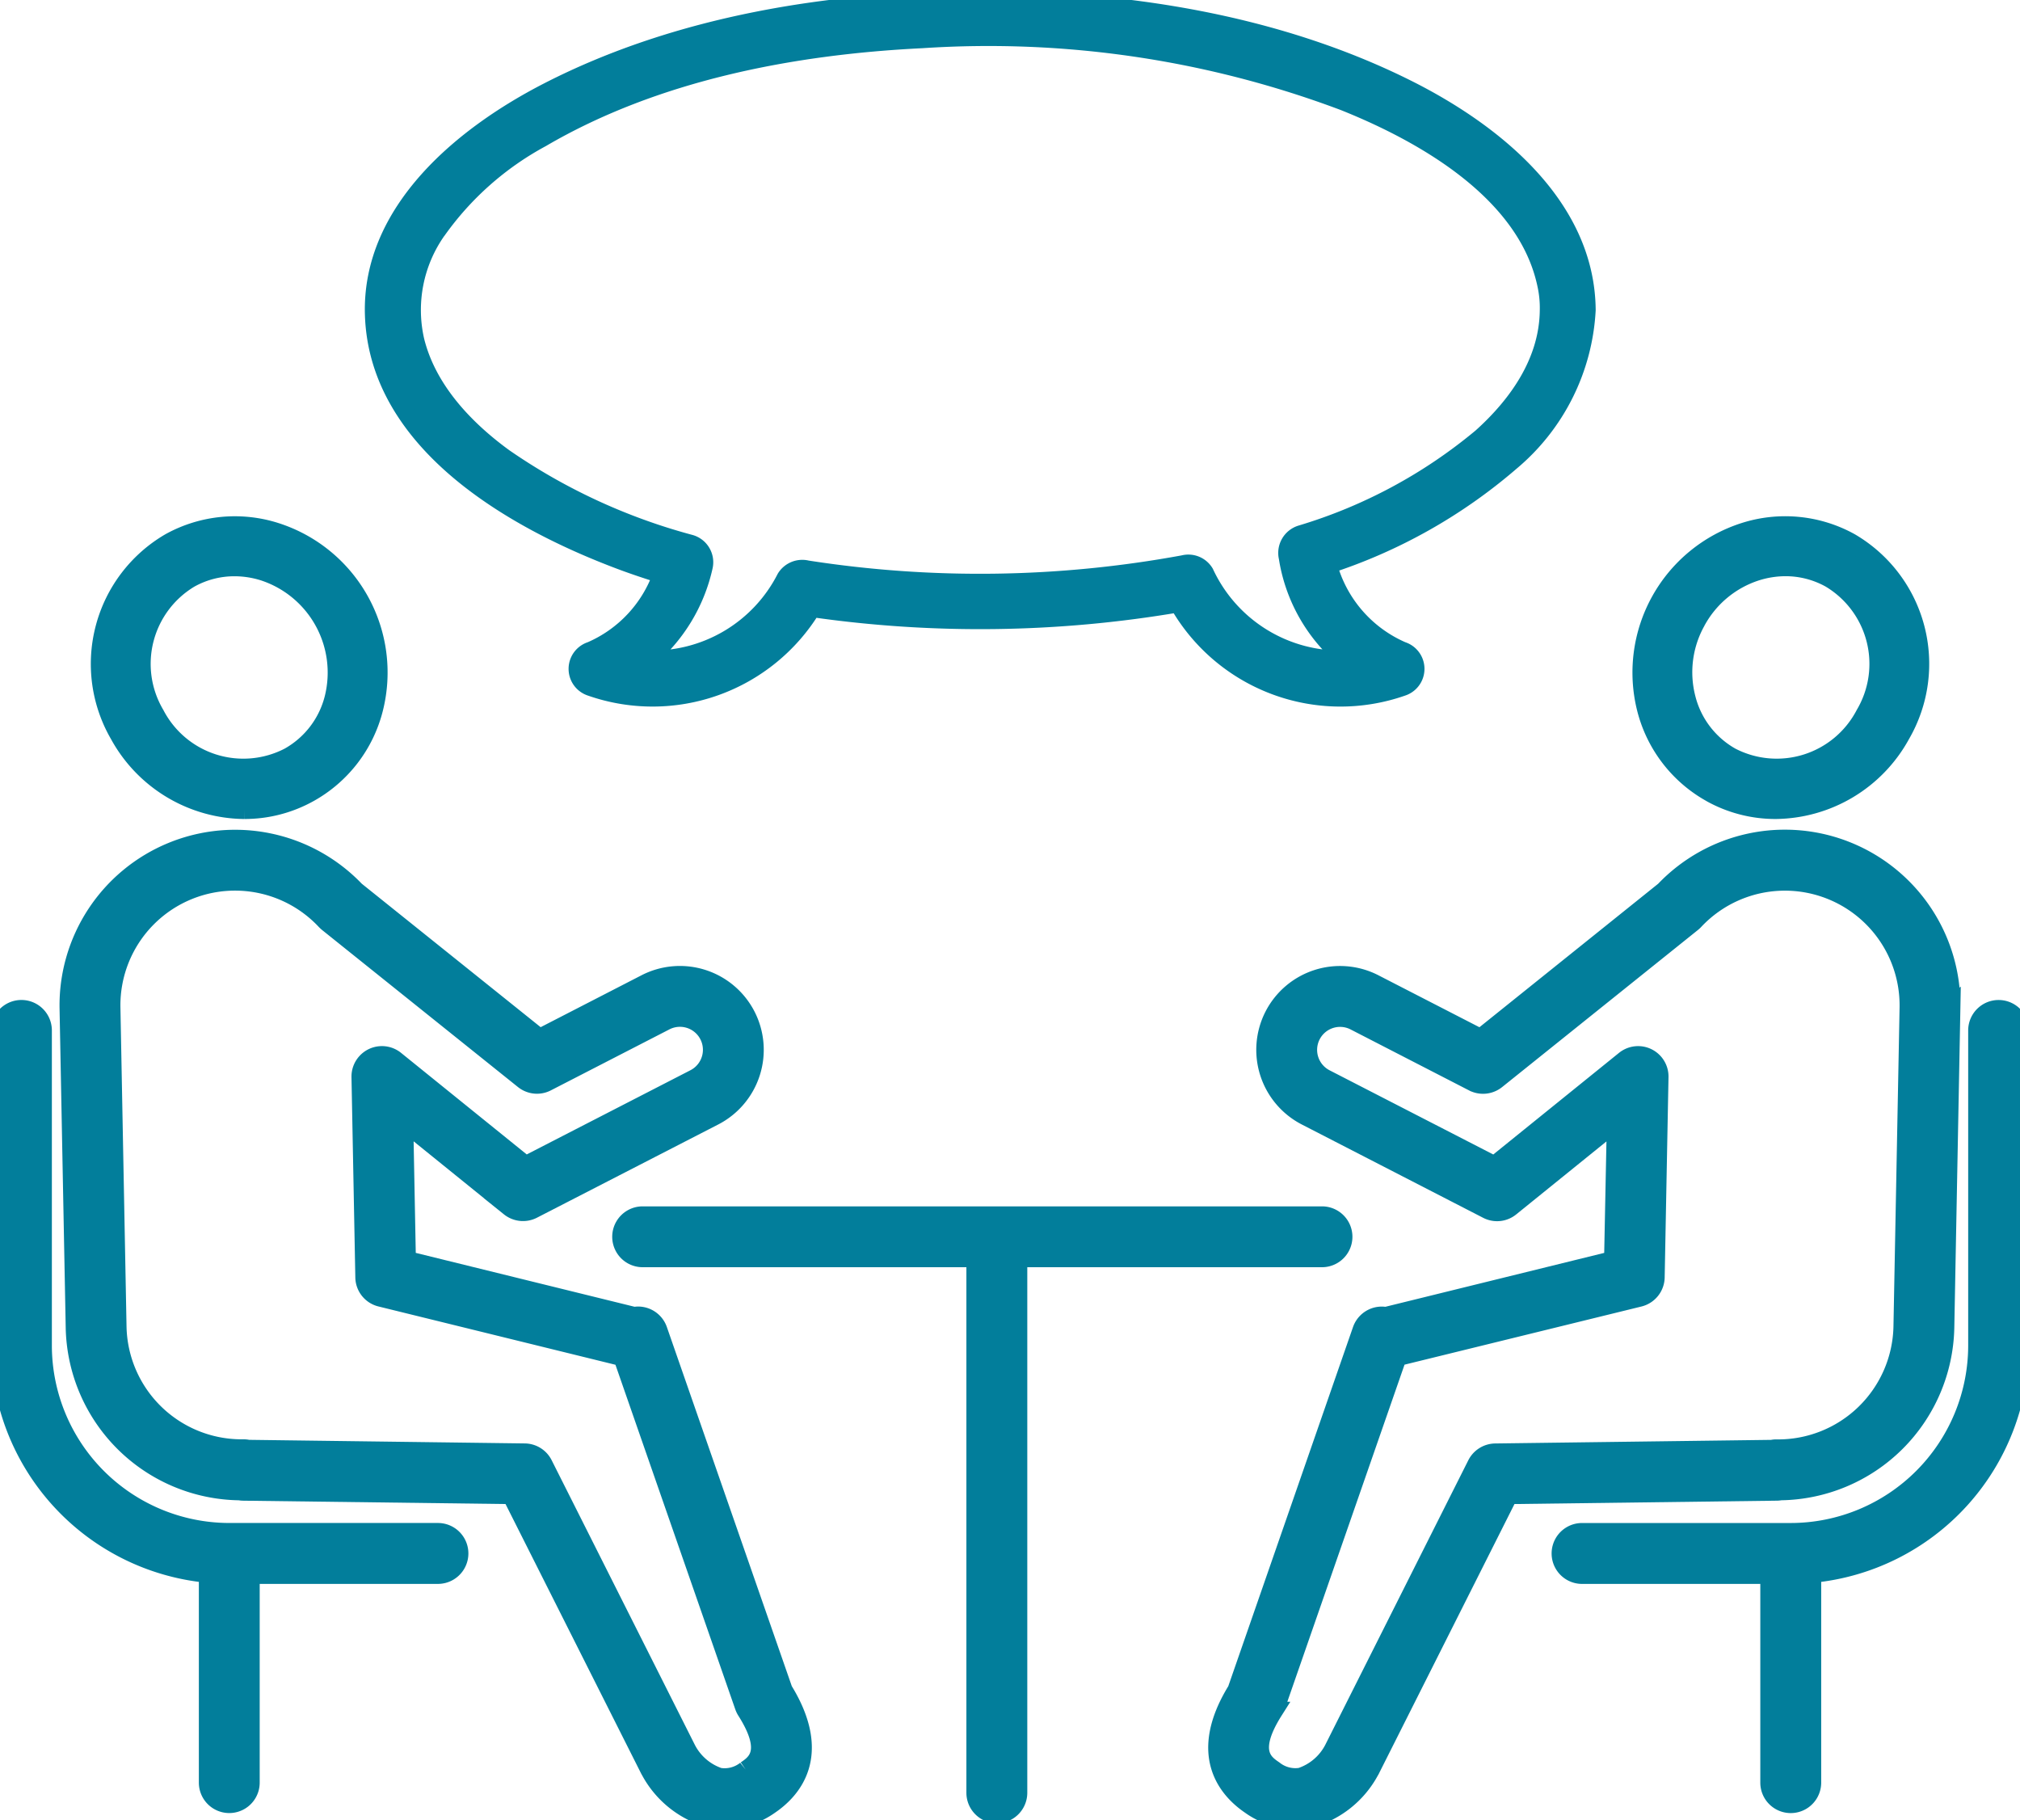
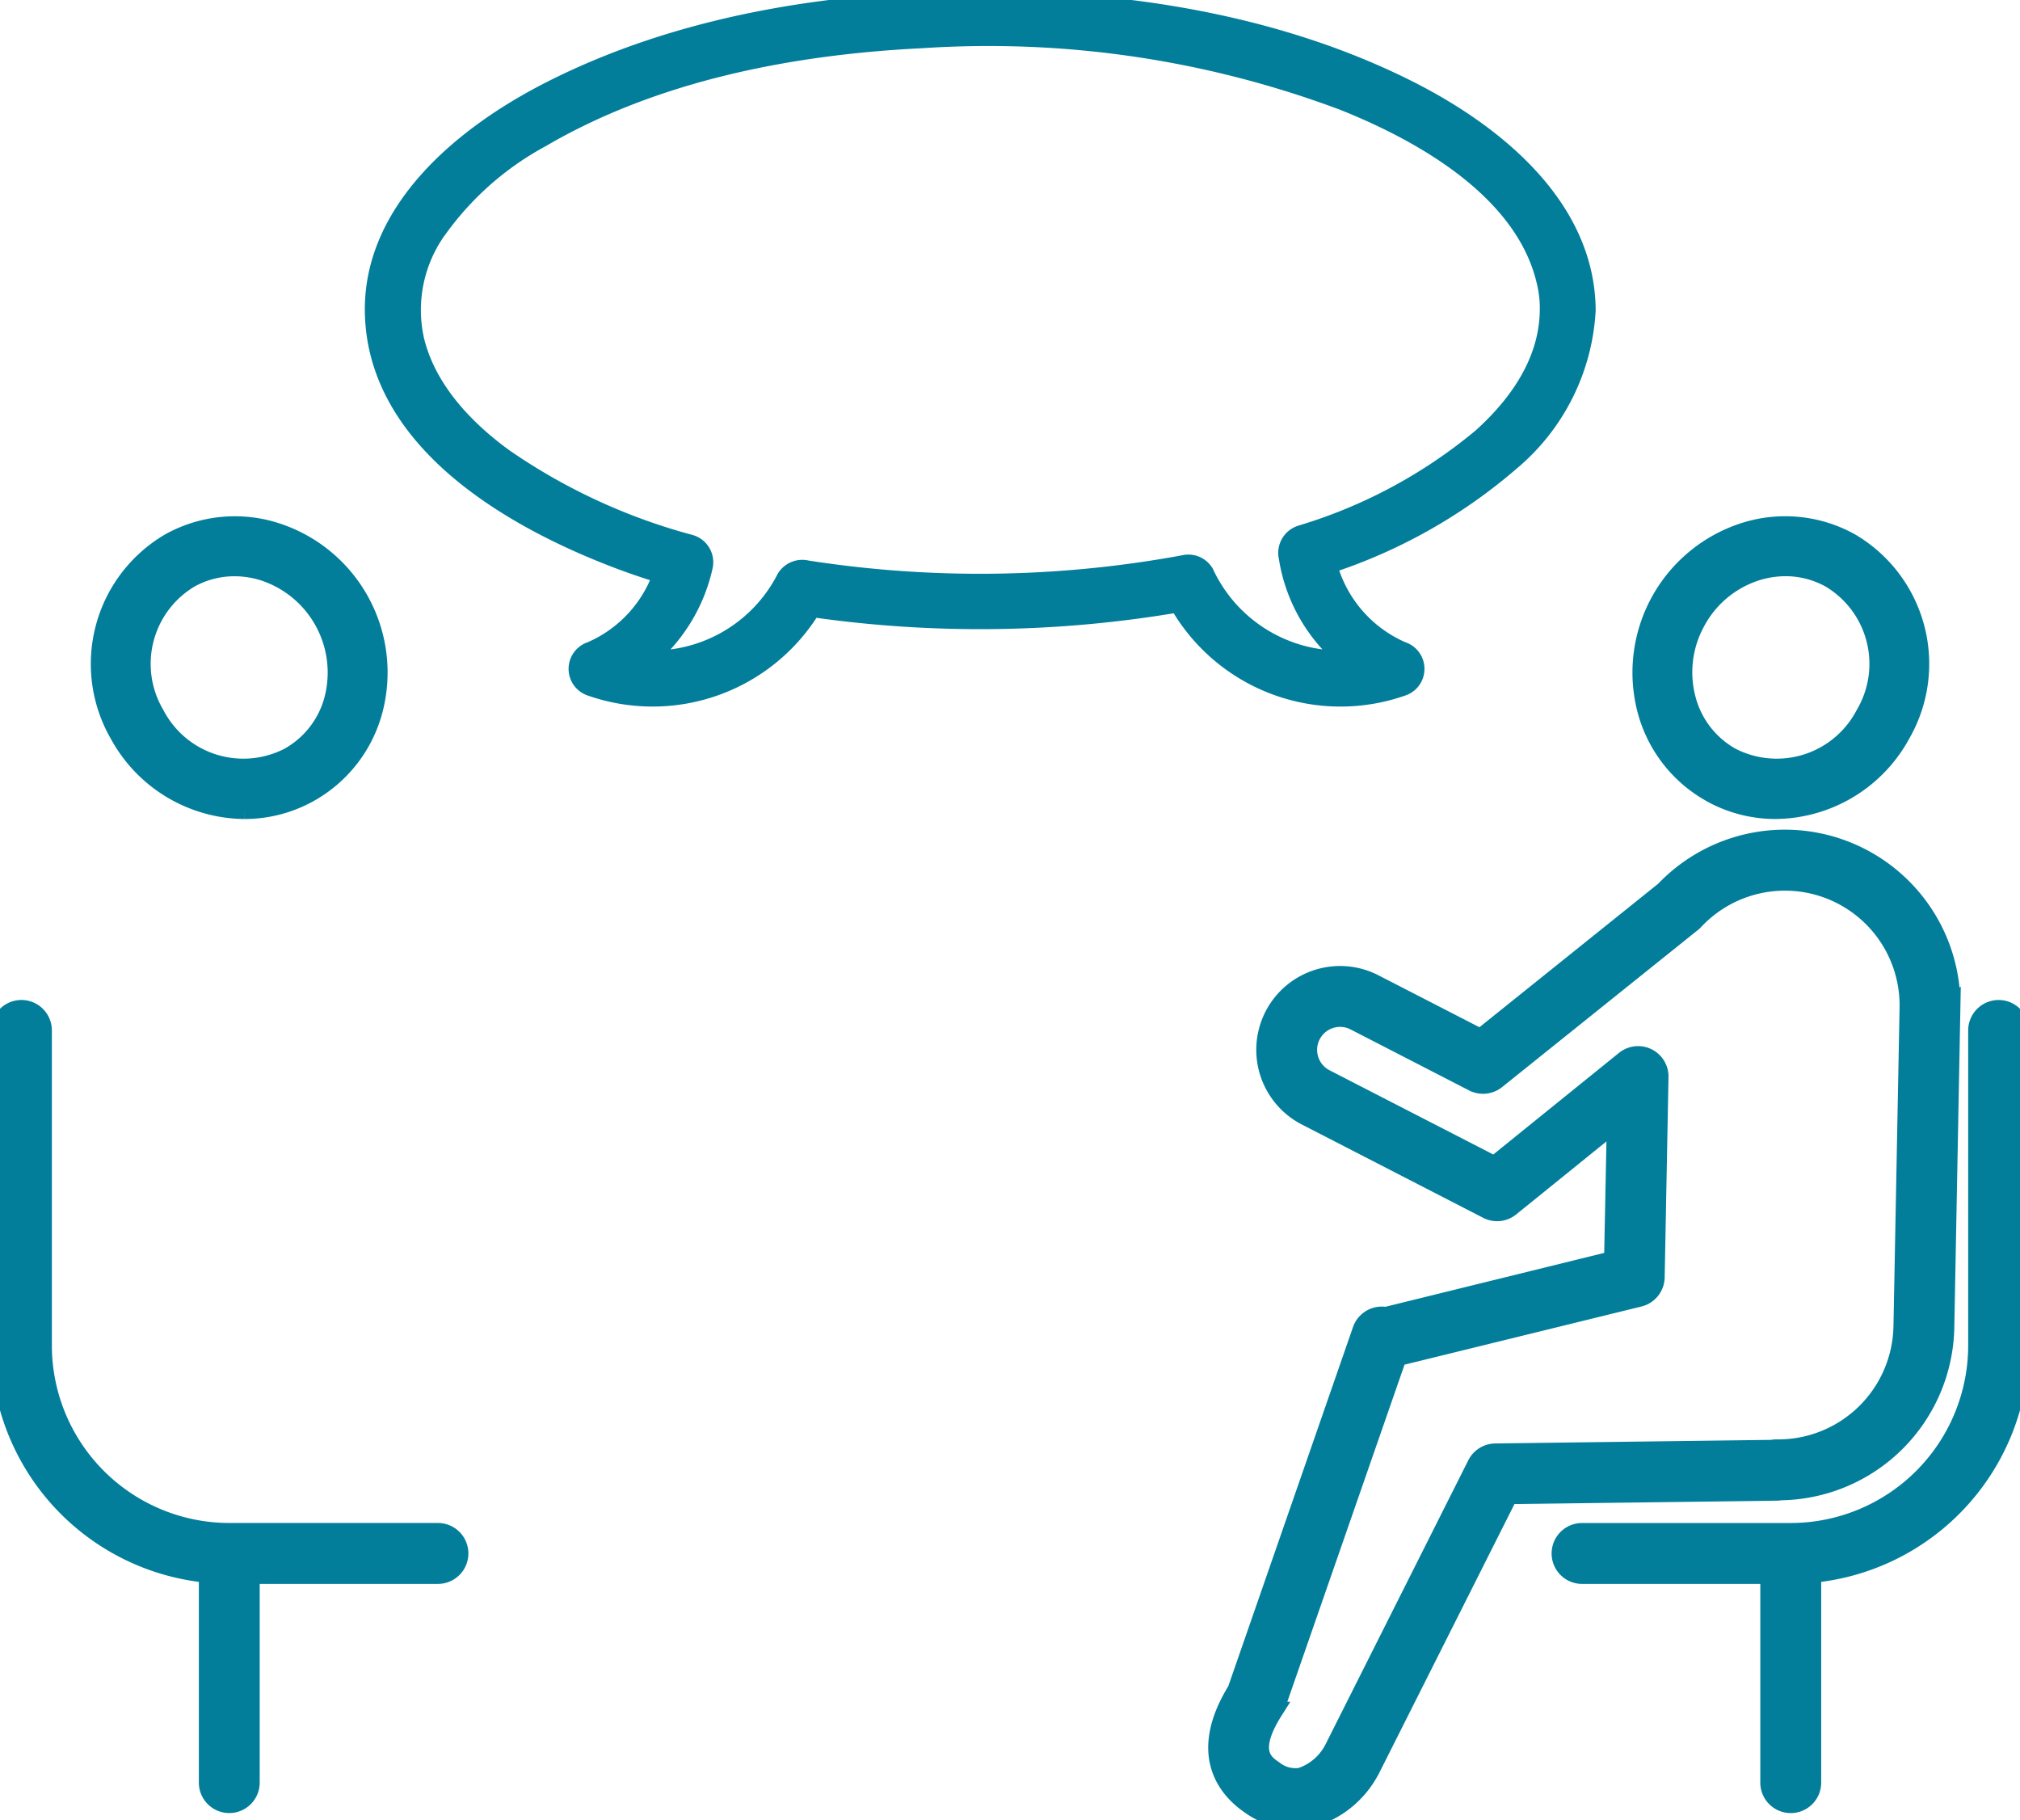
<svg xmlns="http://www.w3.org/2000/svg" width="111.891" height="100.806" viewBox="0 0 111.891 100.806">
  <defs>
    <clipPath id="clip-path">
      <rect id="長方形_3937" data-name="長方形 3937" width="111.891" height="100.806" fill="#027e9b" stroke="#027e9b" stroke-width="1" />
    </clipPath>
  </defs>
  <g id="グループ_7970" data-name="グループ 7970" transform="translate(0 0)">
    <g id="グループ_7969" data-name="グループ 7969" transform="translate(0 0)" clip-path="url(#clip-path)">
      <path id="パス_10544" data-name="パス 10544" d="M22.587,31.082c.717.266,1.446.506,2.177.736a7.19,7.19,0,0,1-3.929,4.216,1.057,1.057,0,0,0,0,2.018,10.343,10.343,0,0,0,12.239-4.376,65.337,65.337,0,0,0,20.293-.261A10.341,10.341,0,0,0,65.76,38.052a1.057,1.057,0,0,0,0-2.018,7.22,7.22,0,0,1-4.1-4.757,29.382,29.382,0,0,0,10.111-5.693,11.774,11.774,0,0,0,4.214-8.409c-.04-5.808-5.225-9.9-9.973-12.27C58.708,1.261,50.255-.028,42.161,0,34.116.028,25.7,1.357,18.477,5.058c-4.668,2.391-9.857,6.6-9.665,12.39.24,7.158,7.9,11.445,13.775,13.634M12.3,12.783a16.921,16.921,0,0,1,5.782-5.124C24.376,3.977,31.96,2.523,39.167,2.171A55.934,55.934,0,0,1,62.555,5.632c4.534,1.815,10.111,5.037,11.191,10.109a5.974,5.974,0,0,1,.143,1.434C73.866,20,72.2,22.389,70.162,24.218a28.233,28.233,0,0,1-10,5.371,1.083,1.083,0,0,0-.731,1.286,9.114,9.114,0,0,0,3.236,5.648,8.292,8.292,0,0,1-7.833-4.795,1.064,1.064,0,0,0-1.18-.48,62.348,62.348,0,0,1-20.855.289,1.084,1.084,0,0,0-1.183.48,8.263,8.263,0,0,1-7.689,4.505A9.265,9.265,0,0,0,27.074,31.4a1.069,1.069,0,0,0-.731-1.286,33.217,33.217,0,0,1-10.323-4.771c-2.2-1.6-4.263-3.784-4.922-6.5a7.636,7.636,0,0,1,1.2-6.062" transform="translate(11.902 -0.001)" fill="#027e9b" stroke="#027e9b" stroke-width="1" />
-       <path id="パス_10545" data-name="パス 10545" d="M34.283,46.955a1.187,1.187,0,0,0-.894-.774,1.12,1.12,0,0,0-.442,0l-12.592-3.1-.146-7.635,5.834,4.717a1.191,1.191,0,0,0,1.289.132L37.377,35.13a4.149,4.149,0,0,0,1.792-5.575,4.145,4.145,0,0,0-5.582-1.8l-5.881,3.026L17.517,22.611a9.228,9.228,0,0,0-15.9,6.554l.341,17.669a9.249,9.249,0,0,0,9.126,9.056,1.294,1.294,0,0,0,.214.021L26.13,56.1l7.638,15.176c.014.031.033.061.049.089a5.394,5.394,0,0,0,3.344,2.657,3.953,3.953,0,0,0,.8.082,4.452,4.452,0,0,0,2.509-.83c1.237-.842,2.965-2.784.752-6.377Zm4.849,24.361a1.886,1.886,0,0,1-1.477.388,3.145,3.145,0,0,1-1.792-1.54L27.927,54.391a1.185,1.185,0,0,0-1.044-.651l-15.318-.2a1.09,1.09,0,0,0-.247-.028l-.132,0a6.875,6.875,0,0,1-6.859-6.728L3.989,29.117A6.851,6.851,0,0,1,15.845,24.3c.04.04.08.078.122.113l10.854,8.7a1.183,1.183,0,0,0,1.284.129l6.565-3.377a1.772,1.772,0,0,1,1.623,3.151l-9.359,4.813L19.72,32a1.187,1.187,0,0,0-1.933.945L18,44.04a1.181,1.181,0,0,0,.9,1.129l13.392,3.294,6.728,19.343a1.2,1.2,0,0,0,.12.247c1.444,2.276.534,2.895-.009,3.264" transform="translate(2.182 26.697)" fill="#027e9b" stroke="#027e9b" stroke-width="1" />
      <path id="パス_10546" data-name="パス 10546" d="M10.35,28.135a7.348,7.348,0,0,0,3.581-.926,7.423,7.423,0,0,0,3.6-4.684,8.188,8.188,0,0,0-5.441-9.8,7.435,7.435,0,0,0-5.876.578A7.808,7.808,0,0,0,3.394,23.964a8.011,8.011,0,0,0,6.956,4.172M7.335,15.329A5.052,5.052,0,0,1,9.8,14.692a5.382,5.382,0,0,1,1.6.247,5.875,5.875,0,0,1,3.889,7,5.138,5.138,0,0,1-2.481,3.243A5.488,5.488,0,0,1,5.421,22.84a5.49,5.49,0,0,1,1.914-7.511" transform="translate(3.19 16.721)" fill="#027e9b" stroke="#027e9b" stroke-width="1" />
      <path id="パス_10547" data-name="パス 10547" d="M24.258,52.727H12.7A10.339,10.339,0,0,1,2.373,42.4V24.949a1.186,1.186,0,0,0-2.373,0V42.4A12.714,12.714,0,0,0,11.515,55.041V66.606a1.185,1.185,0,1,0,2.37,0V55.1H24.258a1.186,1.186,0,1,0,0-2.373" transform="translate(0 32.116)" fill="#027e9b" stroke="#027e9b" stroke-width="1" />
      <path id="パス_10548" data-name="パス 10548" d="M59.869,55.889A9.252,9.252,0,0,0,69,46.835l.336-17.671a9.223,9.223,0,0,0-15.9-6.551L43.256,30.784,37.375,27.76a4.144,4.144,0,0,0-5.585,1.794,4.15,4.15,0,0,0,1.789,5.575L43.63,40.3a1.183,1.183,0,0,0,1.289-.132l5.834-4.717L50.6,43.082l-12.592,3.1a1.215,1.215,0,0,0-.442,0,1.19,1.19,0,0,0-.9.776L29.739,66.9c-2.213,3.591-.487,5.533.755,6.377A4.451,4.451,0,0,0,33,74.11a3.811,3.811,0,0,0,.8-.085,5.388,5.388,0,0,0,3.341-2.655.422.422,0,0,0,.049-.089L44.827,56.1,59.66,55.91a1.019,1.019,0,0,0,.209-.021M59.4,53.542l-15.329.2a1.192,1.192,0,0,0-1.044.654L35.1,70.164A3.14,3.14,0,0,1,33.3,71.7a1.888,1.888,0,0,1-1.477-.388c-.541-.369-1.449-.988-.009-3.264a1.25,1.25,0,0,0,.122-.245l6.728-19.346L52.057,45.17a1.187,1.187,0,0,0,.9-1.129l.212-11.094A1.184,1.184,0,0,0,51.241,32l-7.217,5.832L34.666,33.02a1.772,1.772,0,1,1,1.623-3.151l6.563,3.377a1.191,1.191,0,0,0,1.286-.129L54.99,24.412a1.121,1.121,0,0,0,.122-.113,6.853,6.853,0,0,1,11.856,4.821l-.339,17.669a6.889,6.889,0,0,1-6.97,6.728.931.931,0,0,0-.256.026" transform="translate(38.752 26.697)" fill="#027e9b" stroke="#027e9b" stroke-width="1" />
      <path id="パス_10549" data-name="パス 10549" d="M42.518,27.209a7.357,7.357,0,0,0,3.584.926,8.012,8.012,0,0,0,6.953-4.172A7.809,7.809,0,0,0,50.24,13.3a7.441,7.441,0,0,0-5.879-.576,8.193,8.193,0,0,0-5.441,9.8,7.444,7.444,0,0,0,3.6,4.684m-.79-9.535a5.771,5.771,0,0,1,3.323-2.737,5.394,5.394,0,0,1,1.6-.247,5.07,5.07,0,0,1,2.467.64,5.489,5.489,0,0,1,1.914,7.508,5.493,5.493,0,0,1-7.388,2.347,5.141,5.141,0,0,1-2.478-3.243,5.766,5.766,0,0,1,.564-4.268" transform="translate(52.252 16.721)" fill="#027e9b" stroke="#027e9b" stroke-width="1" />
      <path id="パス_10550" data-name="パス 10550" d="M61.021,23.764a1.185,1.185,0,0,0-1.185,1.185V42.4a10.341,10.341,0,0,1-10.33,10.328H37.948a1.186,1.186,0,0,0,0,2.373H48.321V66.606a1.186,1.186,0,1,0,2.373,0V55.041A12.714,12.714,0,0,0,62.206,42.4V24.949a1.185,1.185,0,0,0-1.185-1.185" transform="translate(49.685 32.116)" fill="#027e9b" stroke="#027e9b" stroke-width="1" />
-       <path id="パス_10551" data-name="パス 10551" d="M54.635,29.809a1.185,1.185,0,0,0-1.185-1.185H15.819a1.185,1.185,0,1,0,0,2.37H34.252V60.6a1.186,1.186,0,0,0,2.373,0V30.994H53.45a1.185,1.185,0,0,0,1.185-1.185" transform="translate(19.778 38.684)" fill="#027e9b" stroke="#027e9b" stroke-width="1" />
    </g>
  </g>
</svg>